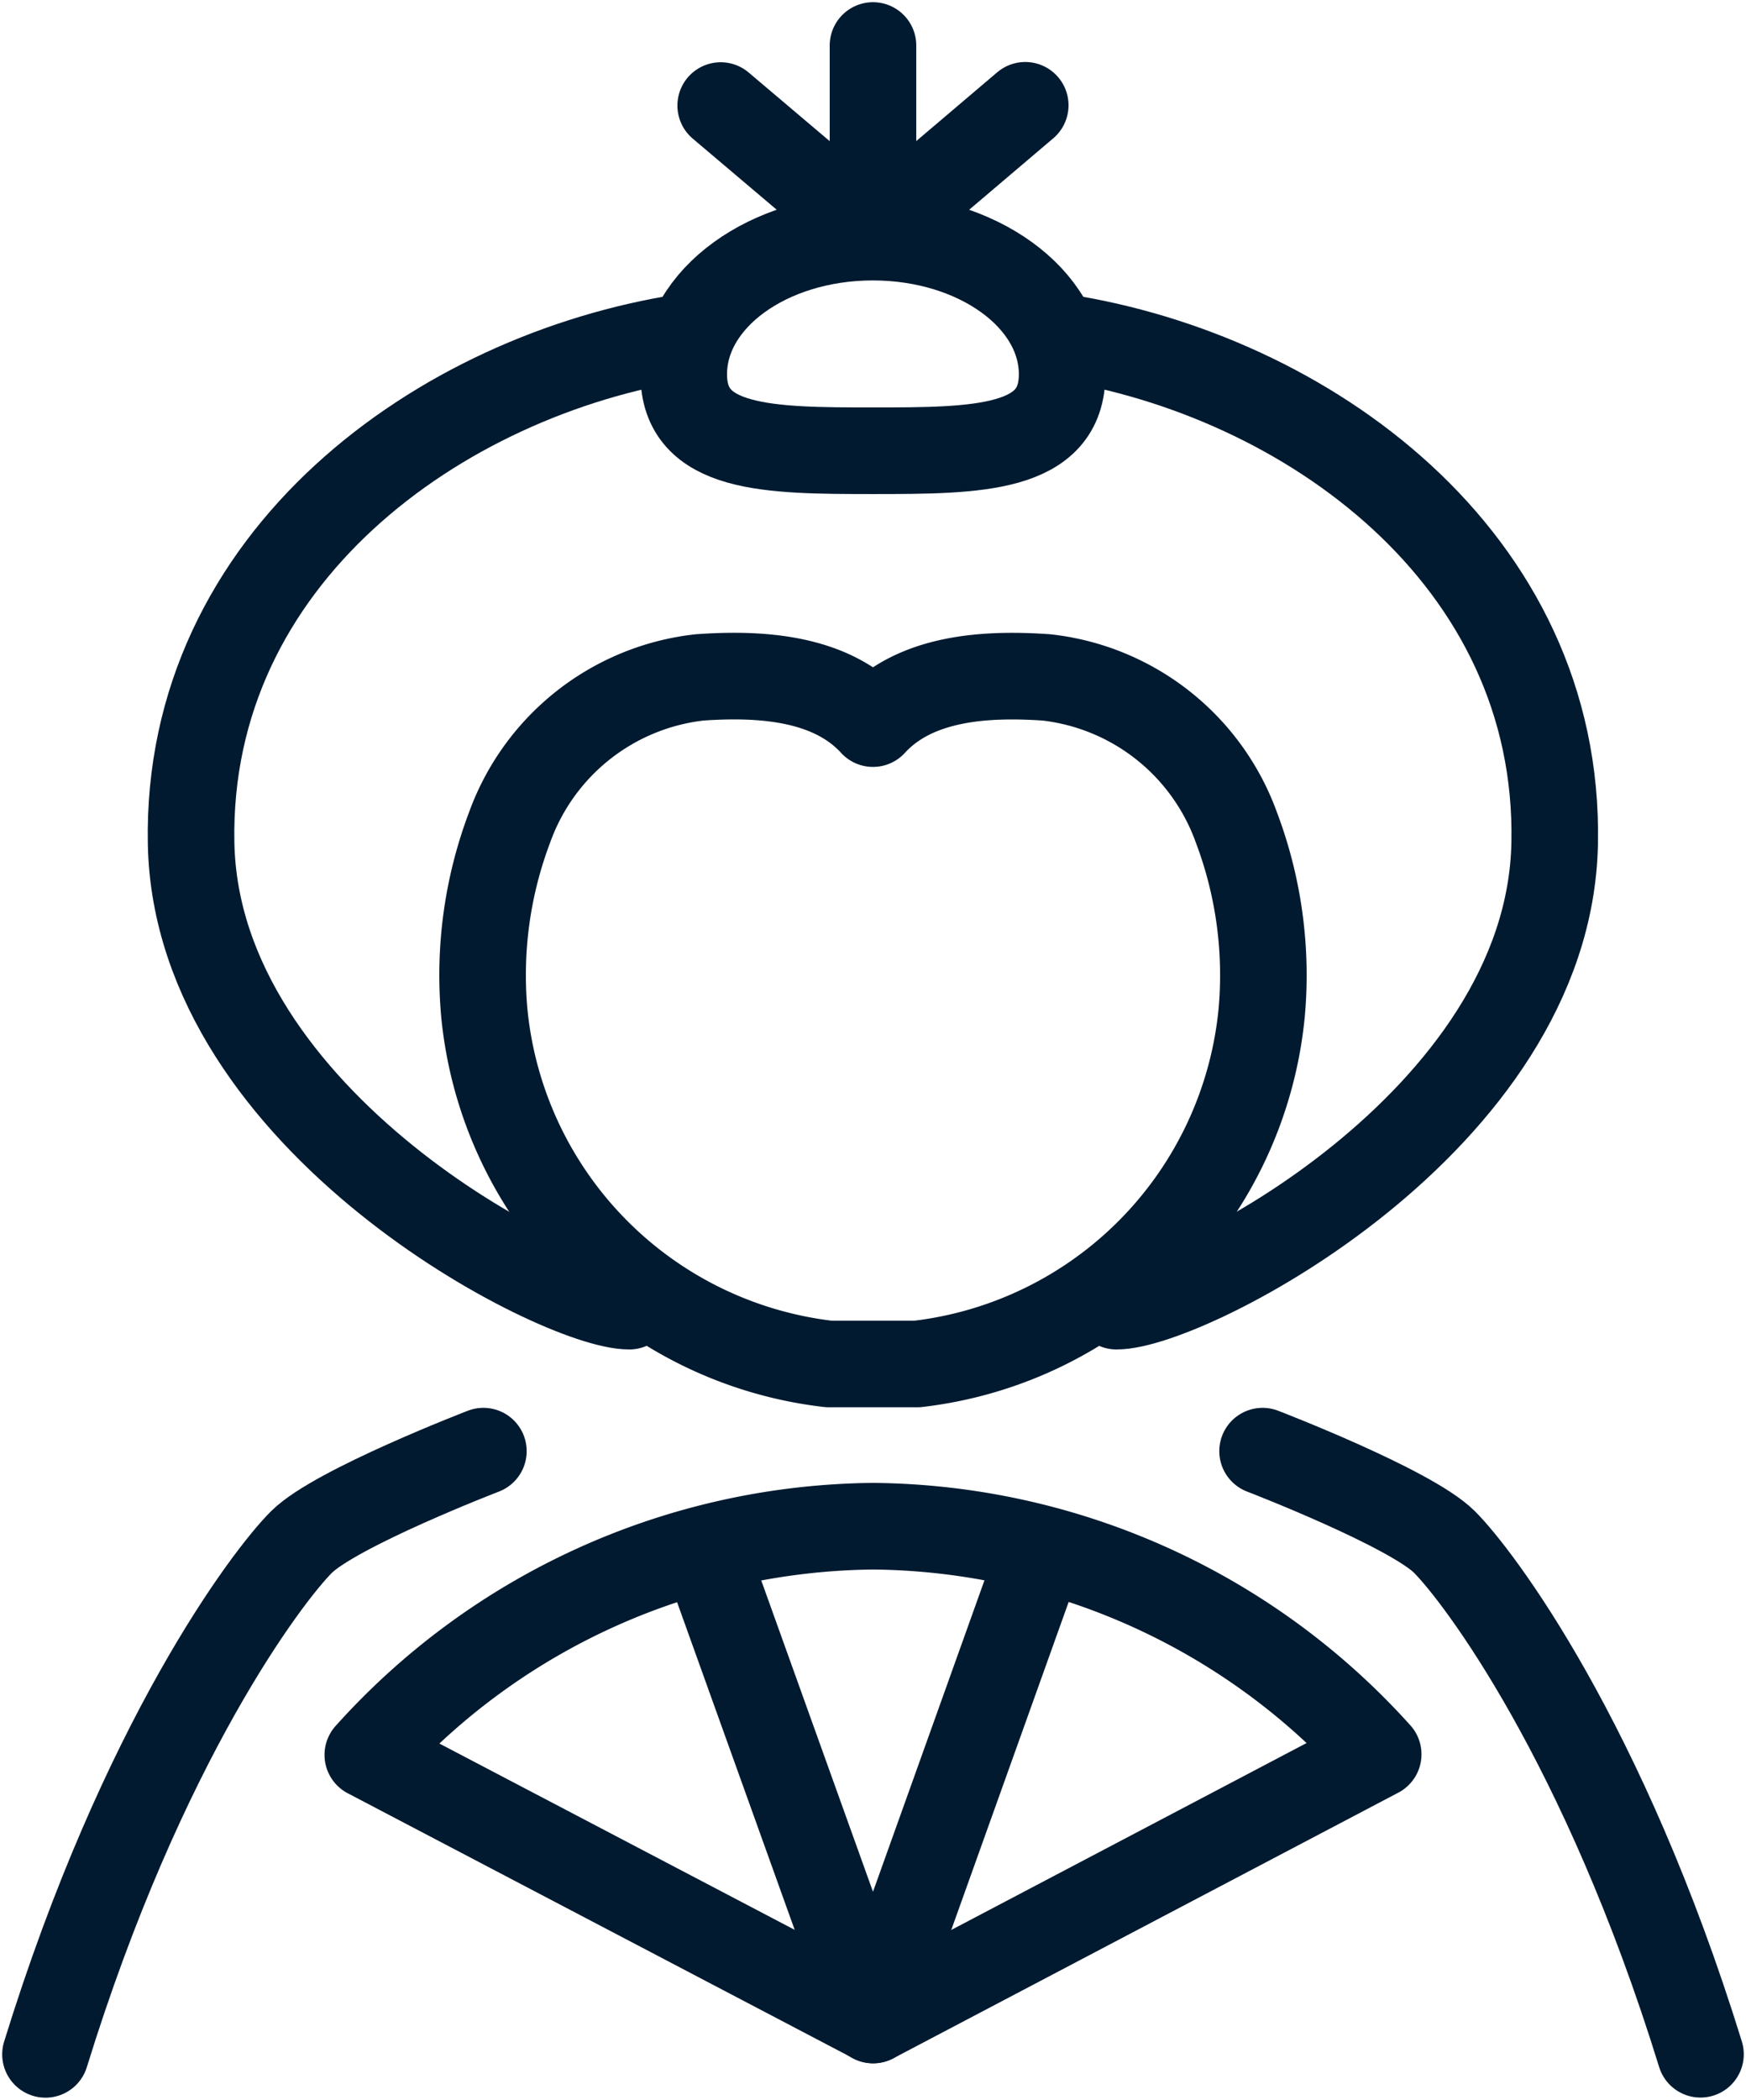
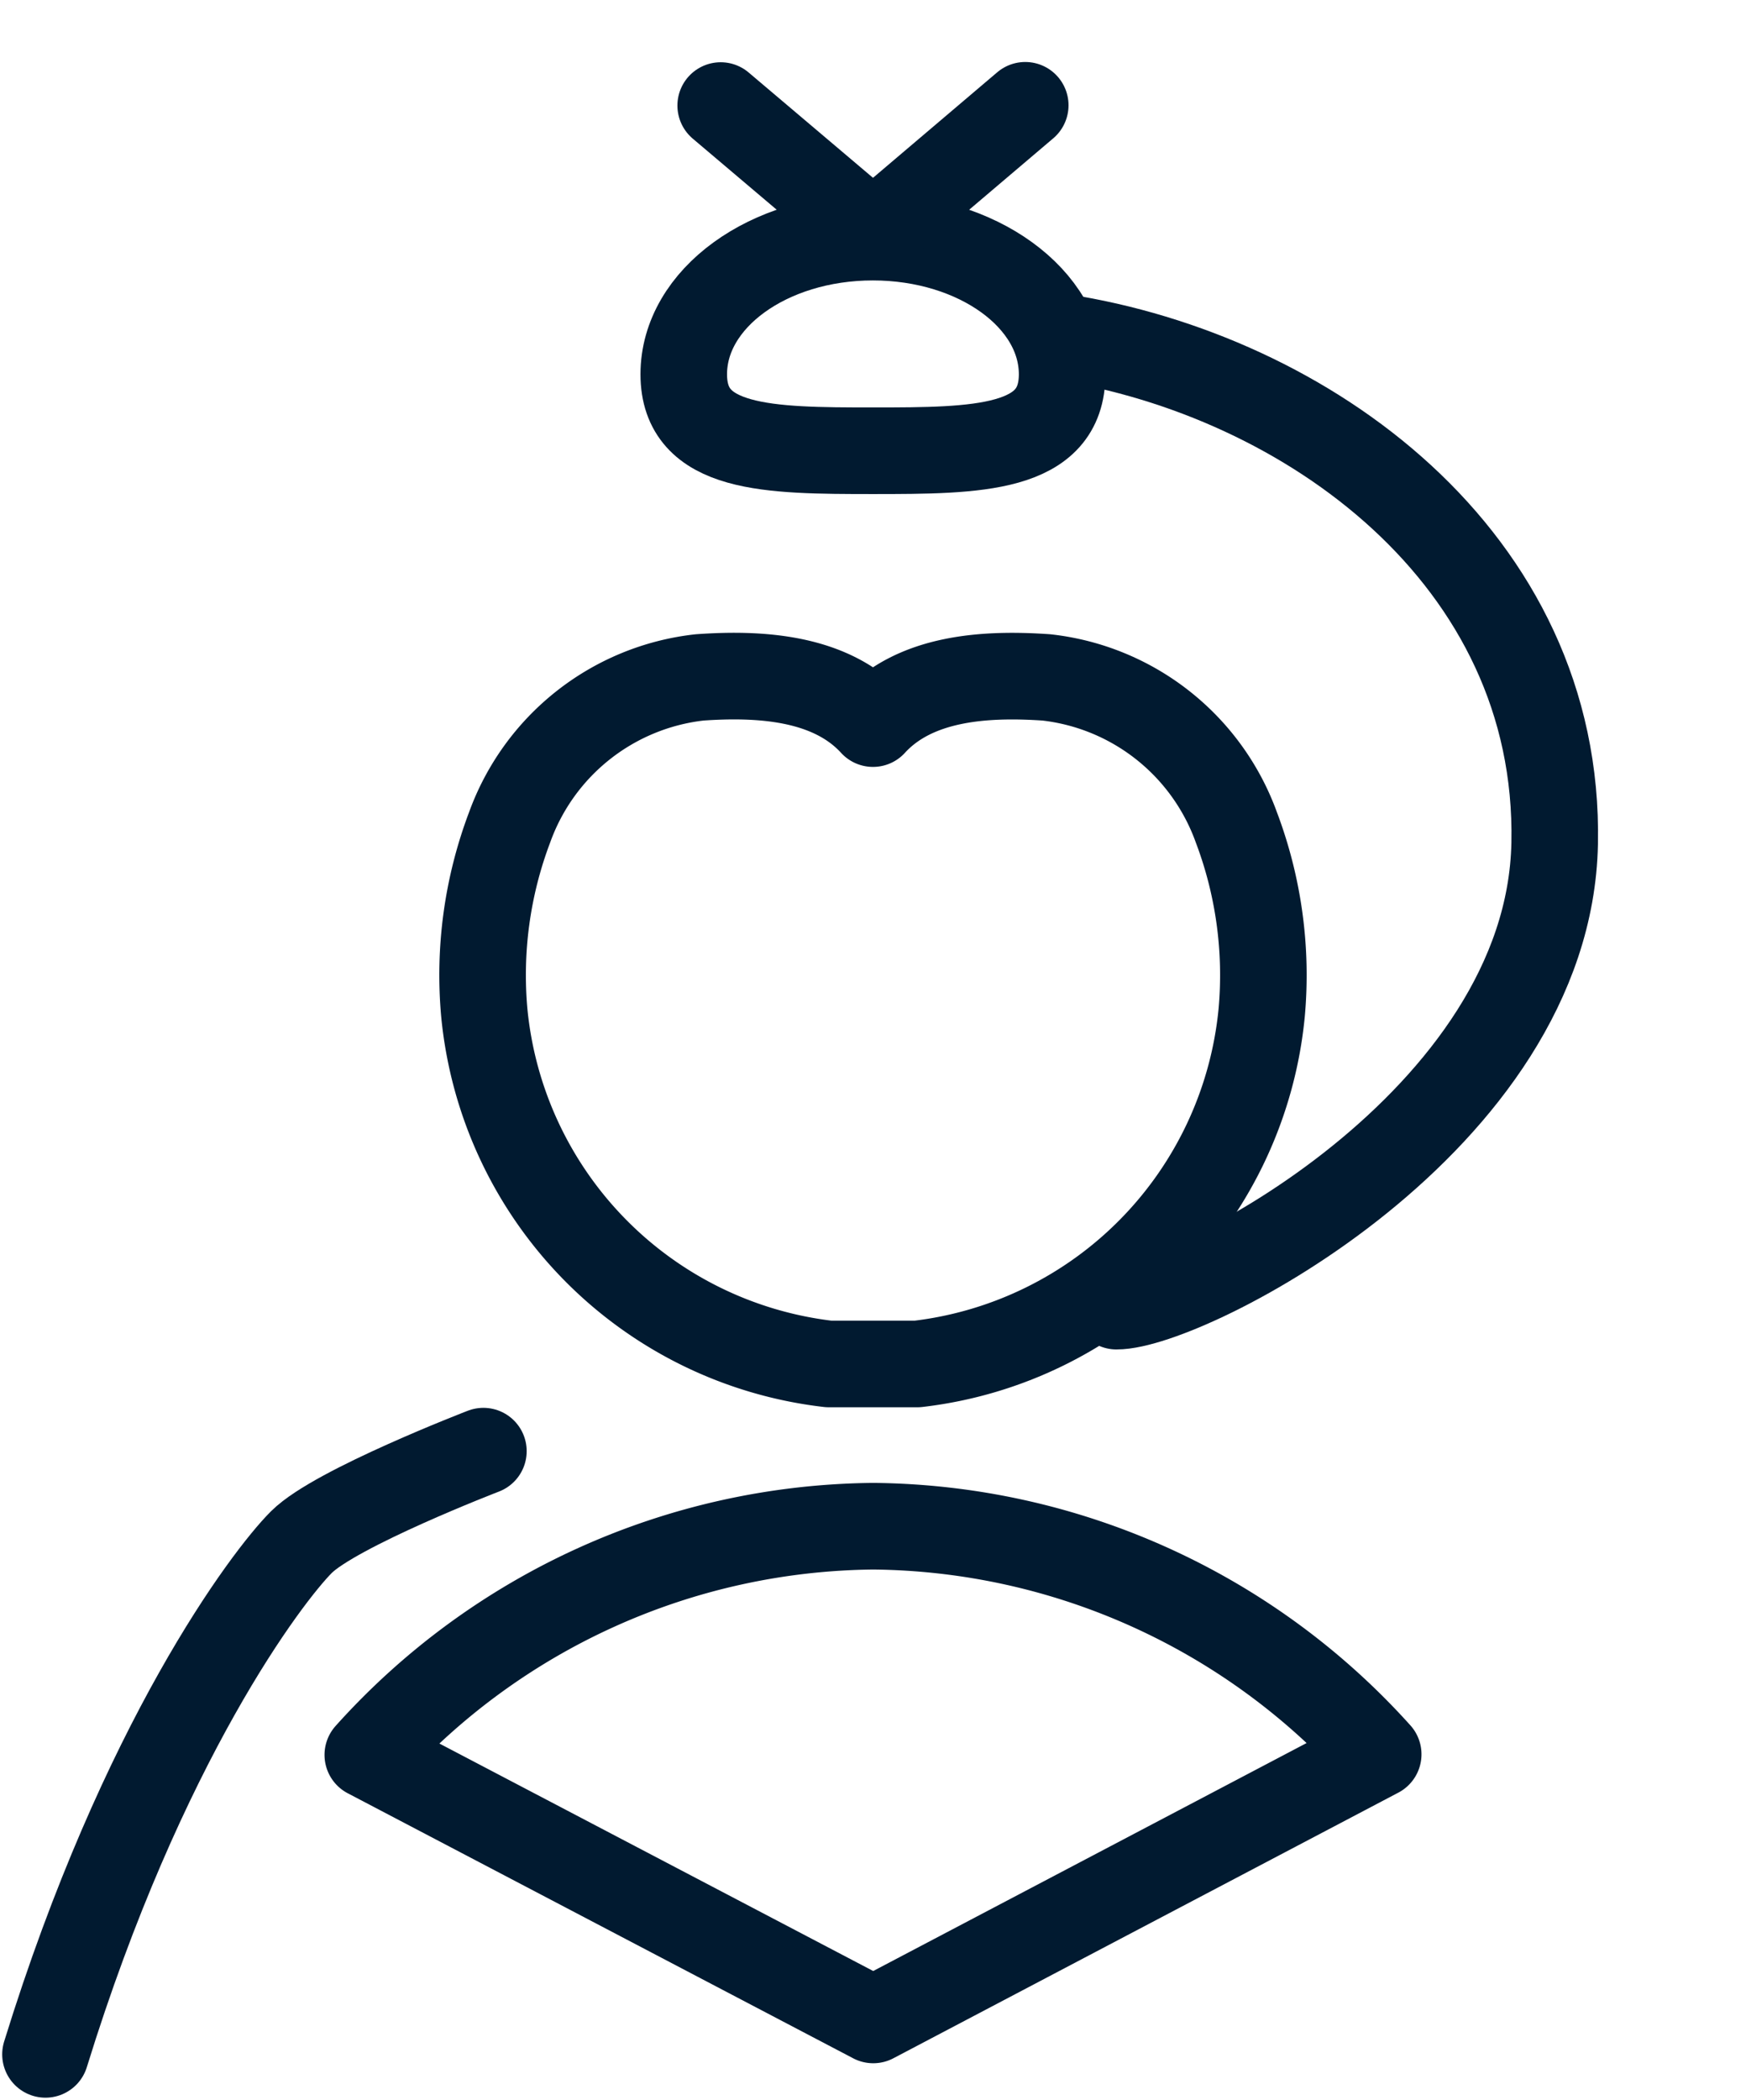
<svg xmlns="http://www.w3.org/2000/svg" width="60.511" height="72.731" viewBox="0 0 60.511 72.731">
  <defs>
    <clipPath id="clip-path">
      <rect id="長方形_37387" data-name="長方形 37387" width="60.511" height="72.731" fill="none" stroke="#011a30" stroke-width="3" />
    </clipPath>
  </defs>
  <g id="グループ_48980" data-name="グループ 48980" transform="translate(0 0)">
    <g id="グループ_48979" data-name="グループ 48979" transform="translate(0 -0.001)" clip-path="url(#clip-path)">
      <path id="パス_212137" data-name="パス 212137" d="M41.774,100.6a23.83,23.83,0,0,0-17.517,7.92L41.774,117.7l17.5-9.2A23.829,23.829,0,0,0,41.774,100.6Z" transform="translate(-11.51 -47.738)" fill="none" stroke="#011a30" stroke-linecap="round" stroke-linejoin="round" stroke-width="3" />
-       <path id="パス_212138" data-name="パス 212138" d="M46.766,103.007l5.683,15.824,5.678-15.854" transform="translate(-22.192 -48.865)" fill="none" stroke="#011a30" stroke-linecap="round" stroke-linejoin="round" stroke-width="3" />
      <path id="パス_212139" data-name="パス 212139" d="M18.177,95.65S13.052,97.621,11.87,98.8,6.351,105.7,3,116.543" transform="translate(-1.424 -45.388)" fill="none" stroke="#011a30" stroke-linecap="round" stroke-linejoin="round" stroke-width="3" />
-       <path id="パス_212140" data-name="パス 212140" d="M83.271,95.65S88.4,97.621,89.578,98.8s5.519,6.9,8.87,17.739" transform="translate(-39.514 -45.388)" fill="none" stroke="#011a30" stroke-linecap="round" stroke-linejoin="round" stroke-width="3" />
      <path id="パス_212141" data-name="パス 212141" d="M58.213,20.381c0,2.624-2.934,2.649-6.554,2.649S45.1,23.005,45.1,20.381s2.934-4.75,6.554-4.75S58.213,17.758,58.213,20.381Z" transform="translate(-21.403 -7.417)" fill="none" stroke="#011a30" stroke-linecap="round" stroke-linejoin="round" stroke-width="3" />
      <path id="パス_212142" data-name="パス 212142" d="M46.9,68.392A13.559,13.559,0,0,0,58.83,56.226a14.458,14.458,0,0,0-.878-6.42,7.935,7.935,0,0,0-6.585-5.193c-2.117-.145-4.544,0-6.008,1.6-1.464-1.6-3.892-1.749-6.008-1.6a7.937,7.937,0,0,0-6.585,5.193,14.465,14.465,0,0,0-.878,6.42A13.558,13.558,0,0,0,43.824,68.392Z" transform="translate(-15.104 -21.15)" fill="none" stroke="#011a30" stroke-linecap="round" stroke-linejoin="round" stroke-width="3" />
-       <path id="パス_212143" data-name="パス 212143" d="M29.689,22.454c0-.079.011-.156.015-.234-8.472,1.313-17.289,7.634-17.1,17.535.188,9.653,12.754,16.039,15.188,16.029" transform="translate(-5.981 -10.544)" fill="none" stroke="#011a30" stroke-linecap="round" stroke-linejoin="round" stroke-width="3" />
      <path id="パス_212144" data-name="パス 212144" d="M70.023,22.454c0-.079-.011-.156-.015-.234C78.48,23.533,87.3,29.854,87.1,39.755c-.188,9.653-12.754,16.039-15.188,16.029" transform="translate(-33.22 -10.544)" fill="none" stroke="#011a30" stroke-linecap="round" stroke-linejoin="round" stroke-width="3" />
-       <line id="線_2350" data-name="線 2350" y2="5.925" transform="translate(30.255 1.577)" fill="none" stroke="#011a30" stroke-linecap="round" stroke-linejoin="round" stroke-width="3" />
      <path id="パス_212145" data-name="パス 212145" d="M47.533,6.952l5.28,4.469,5.275-4.478" transform="translate(-22.556 -3.295)" fill="none" stroke="#011a30" stroke-linecap="round" stroke-linejoin="round" stroke-width="3" />
    </g>
  </g>
</svg>